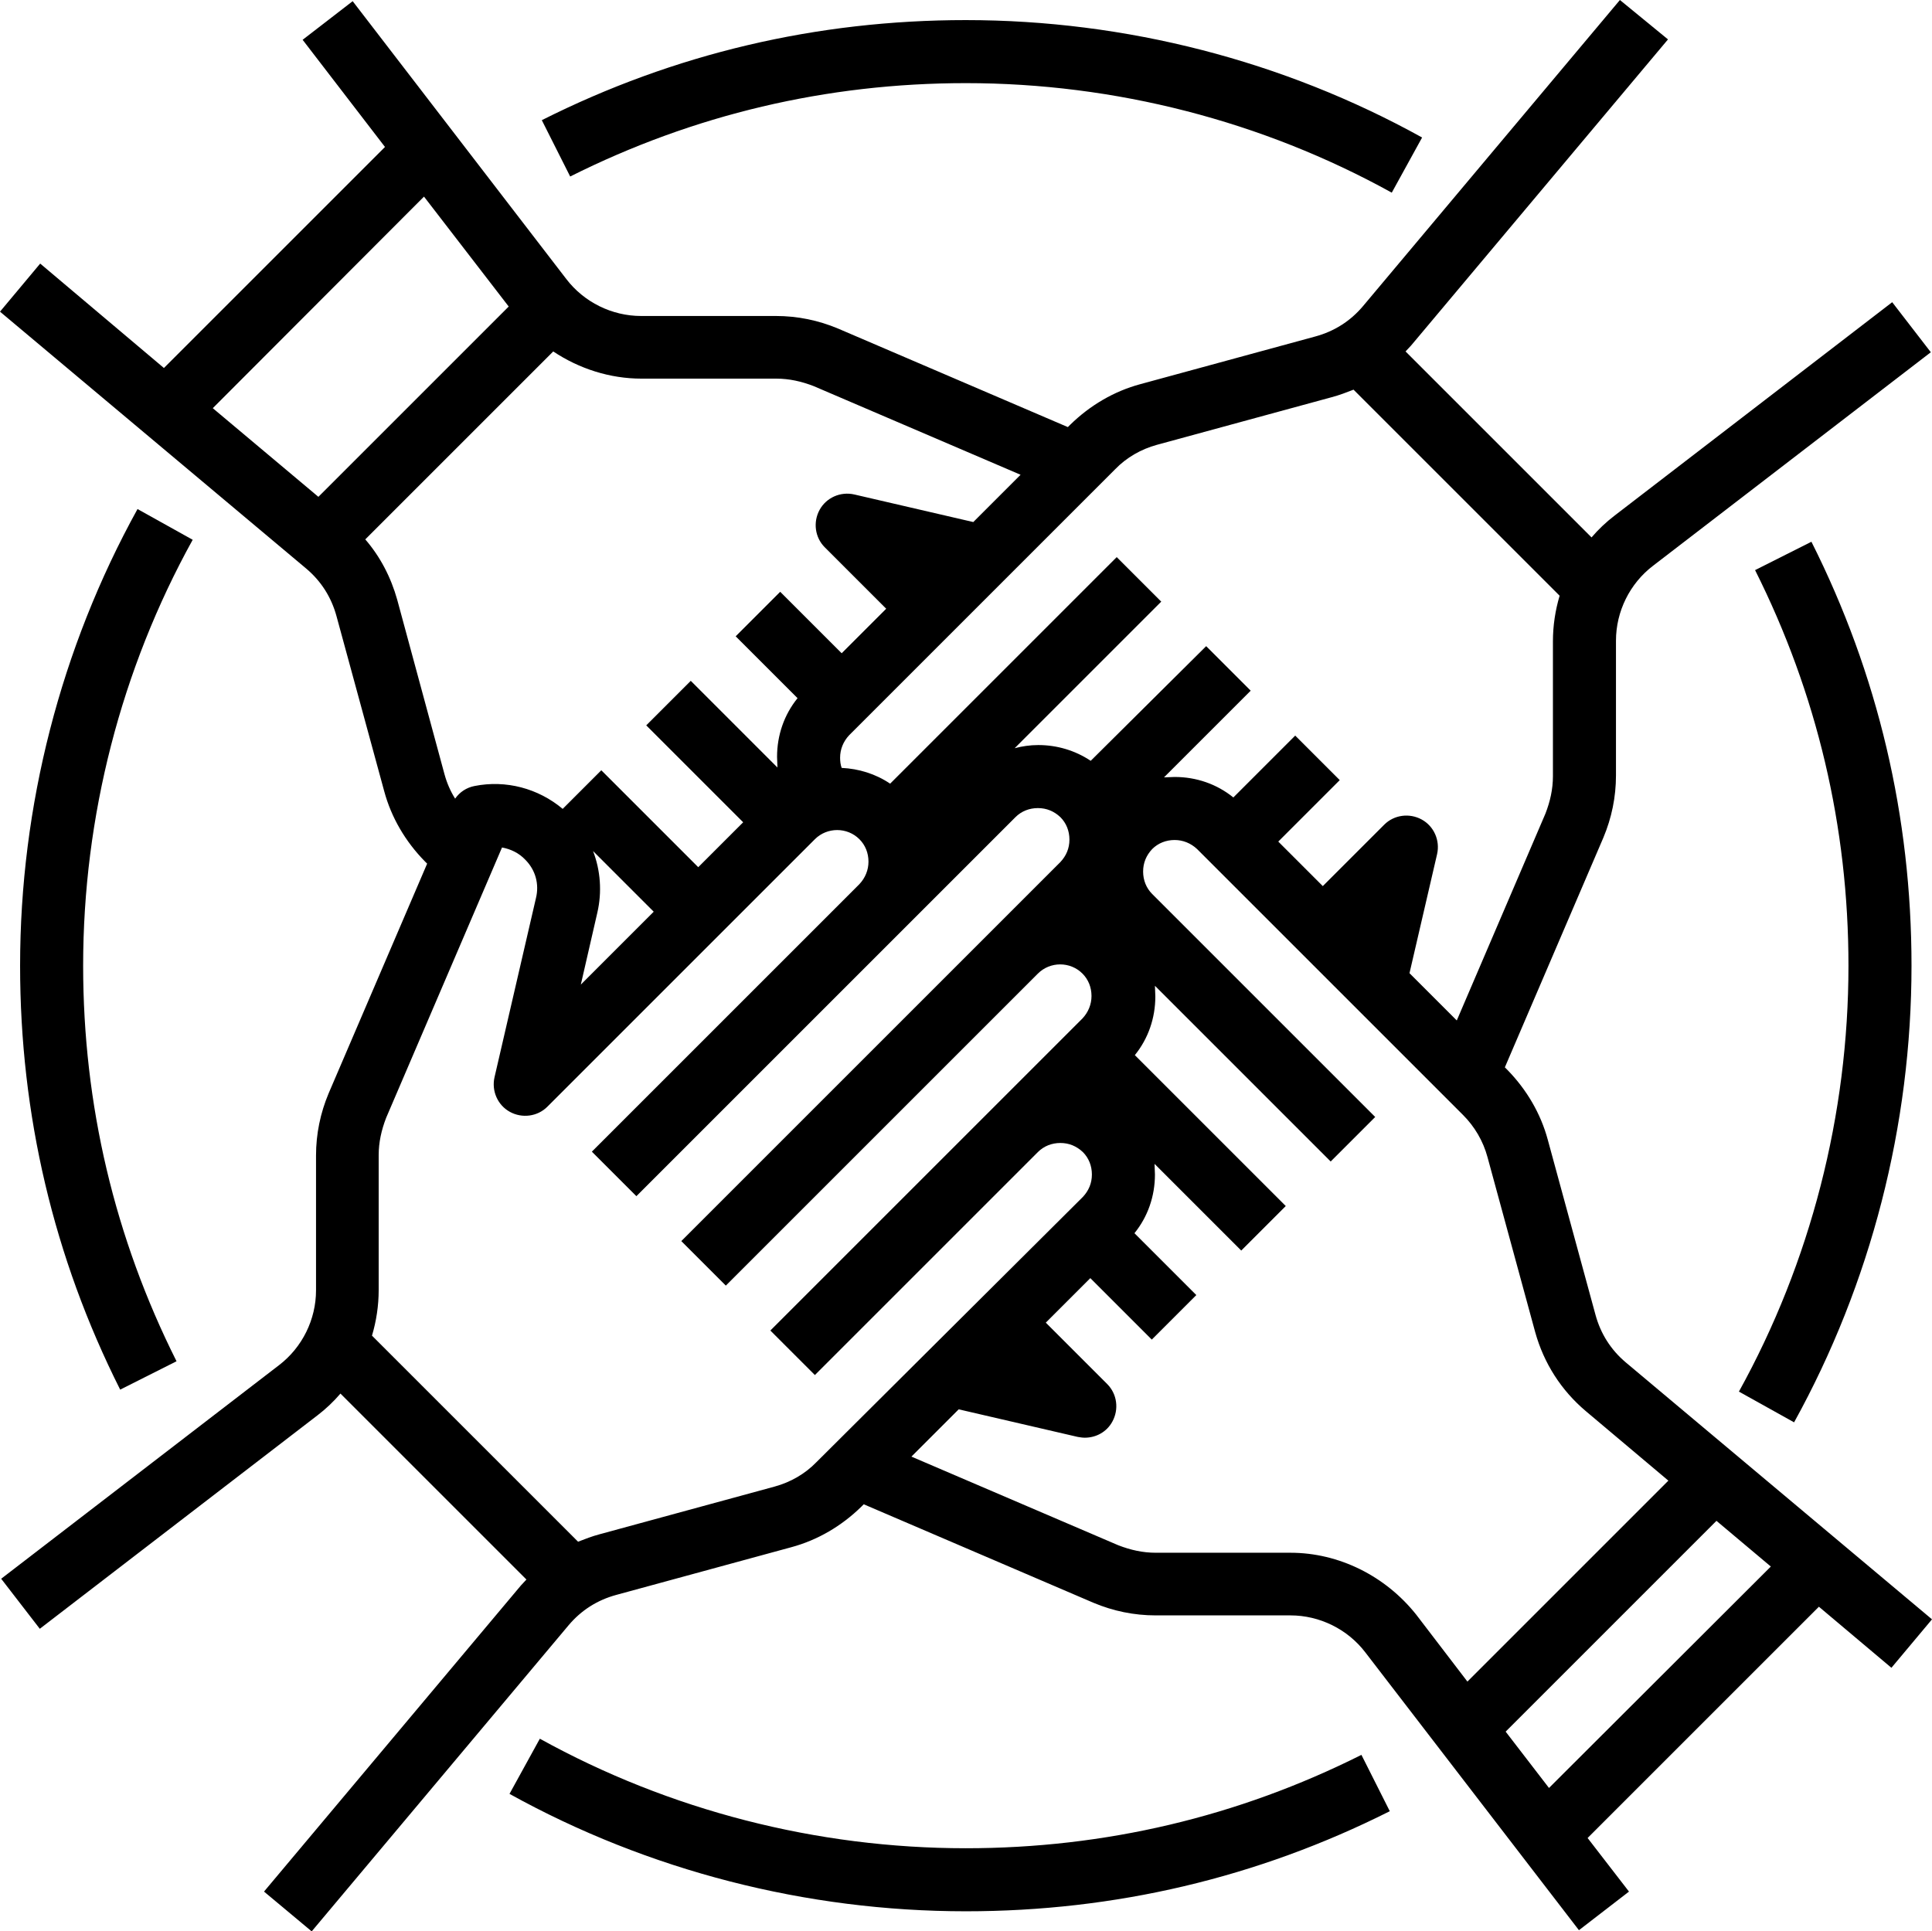
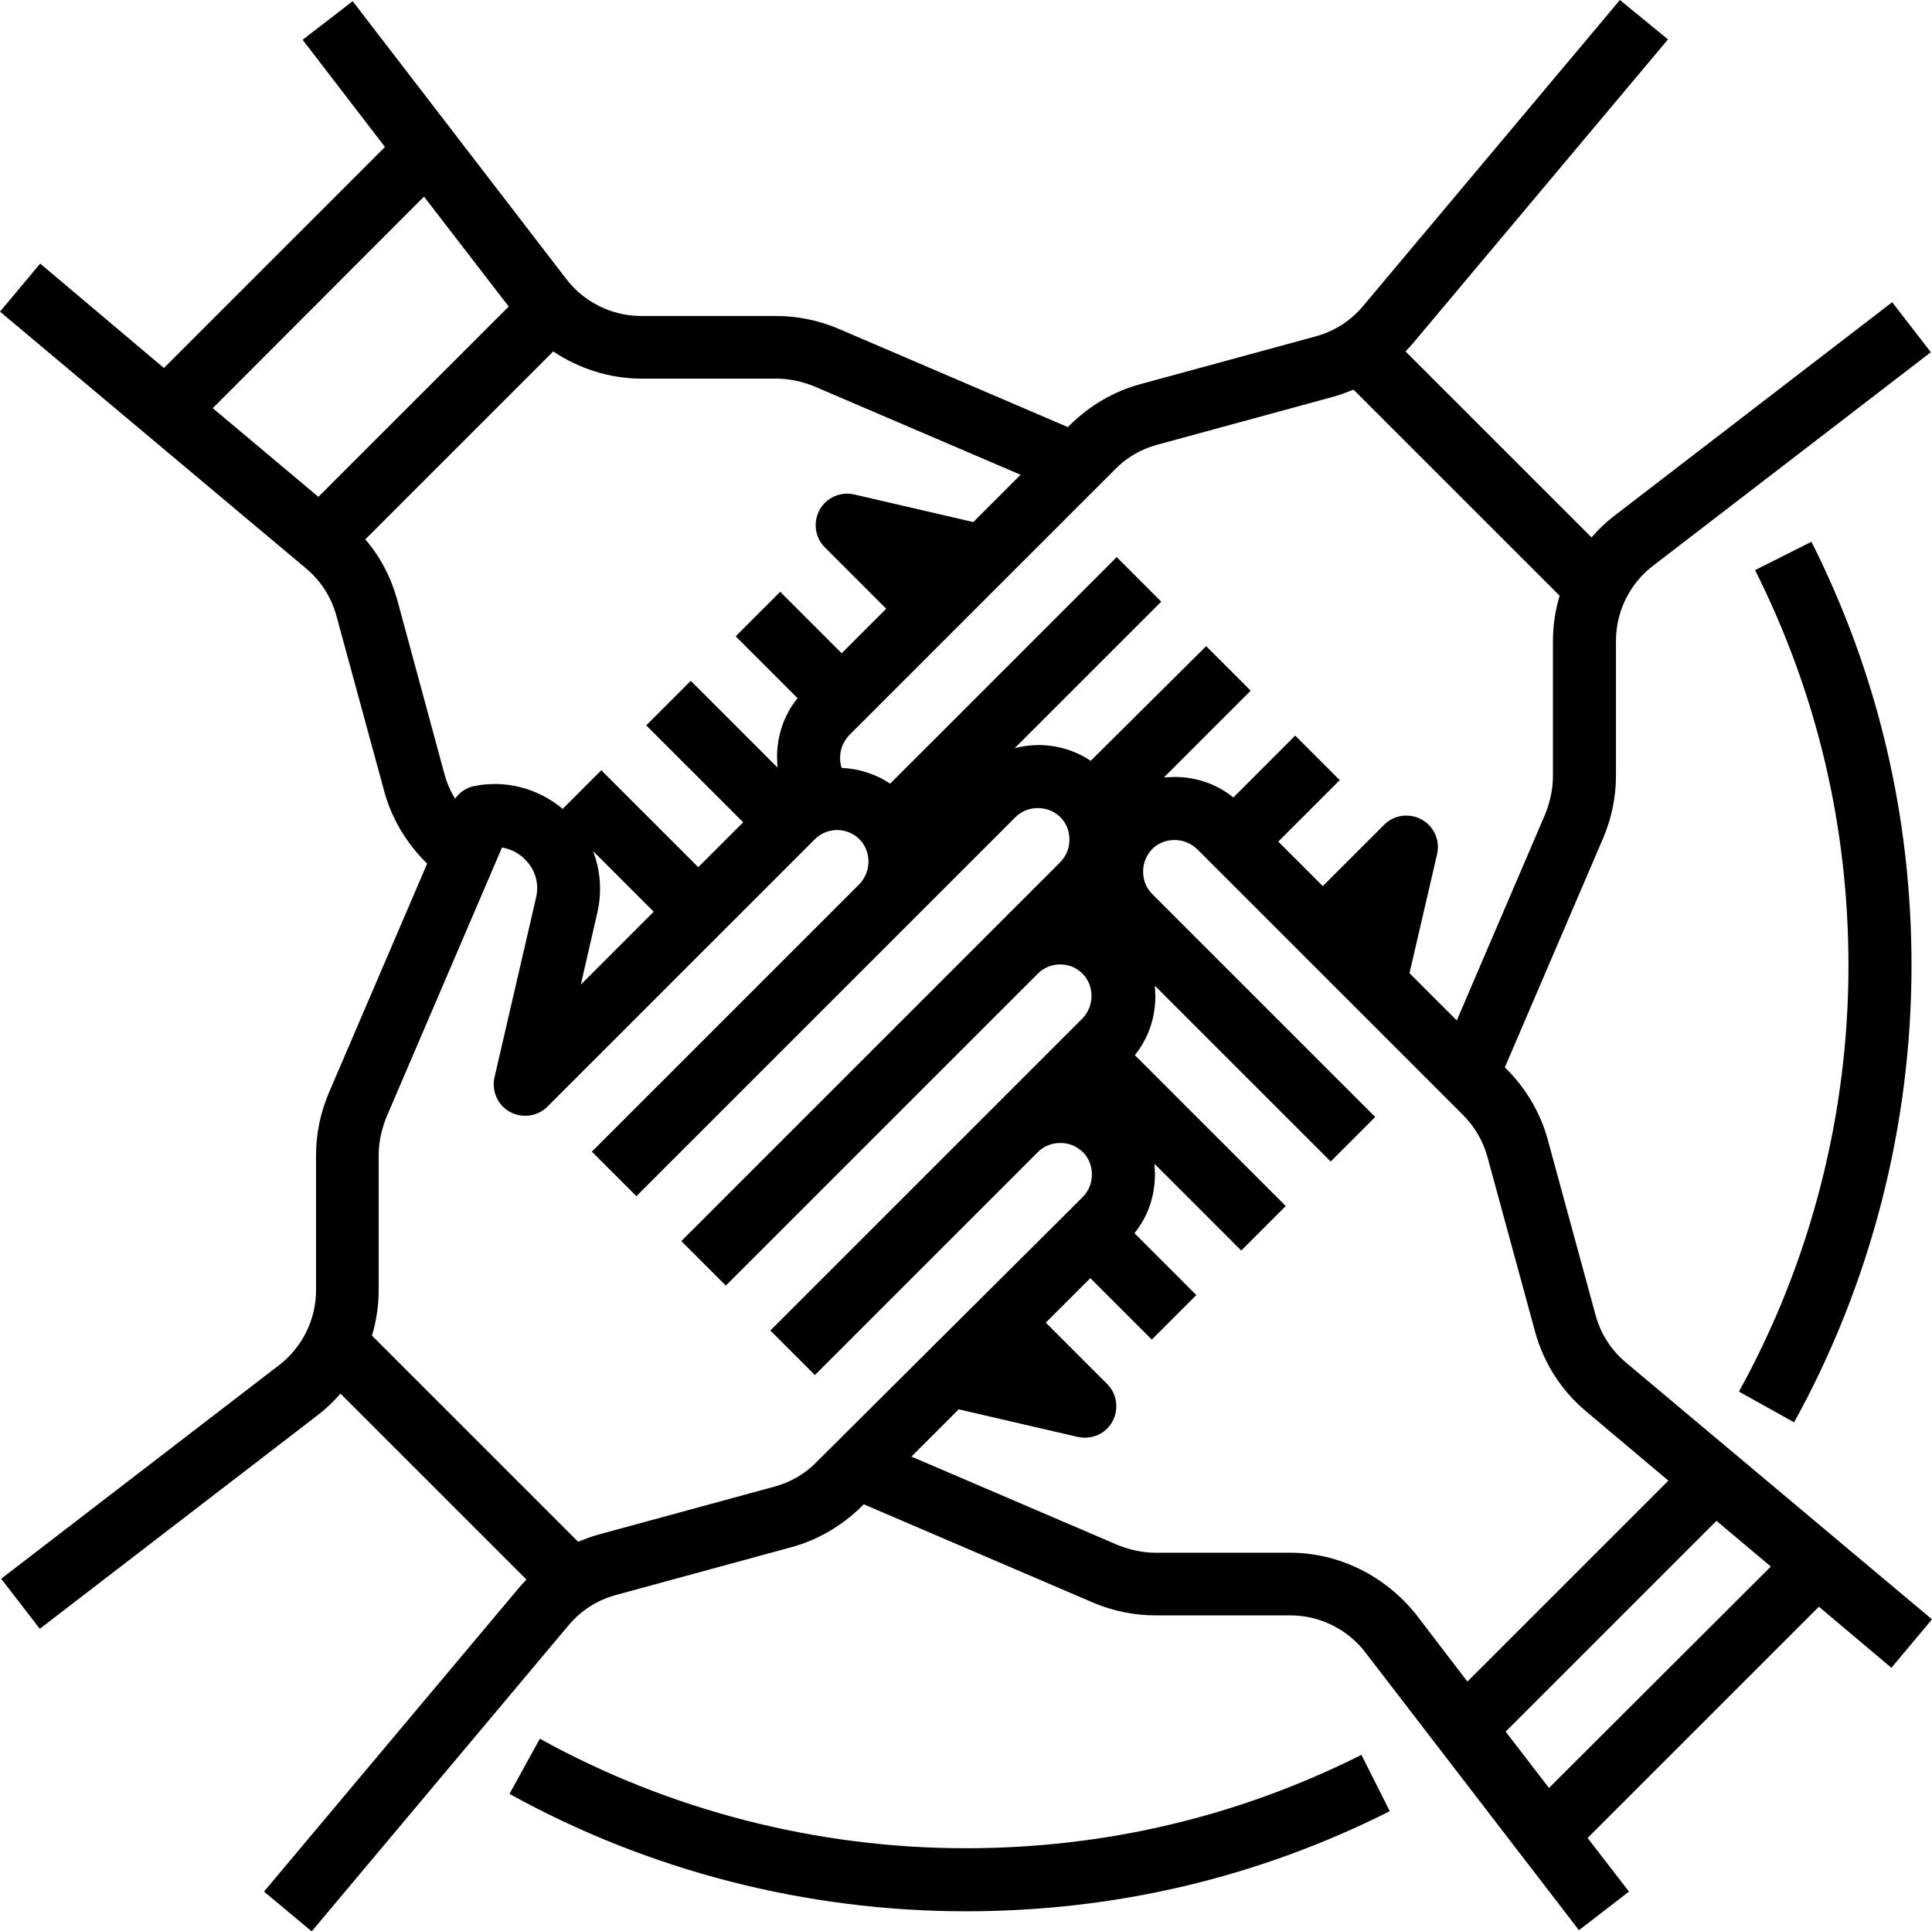
<svg xmlns="http://www.w3.org/2000/svg" height="490.2" preserveAspectRatio="xMidYMid meet" version="1.0" viewBox="10.9 10.9 490.3 490.2" width="490.3" zoomAndPan="magnify">
  <g>
    <g id="change1_1">
      <path d="M490.9,434.2l10.3-12.3l-77.7-65.2c-3.8-3.2-6.4-7.3-7.7-12.1l-12.1-44.4c-1.8-6.7-5.4-12.8-10.3-17.8l-0.6-0.6l25-58.3 c2.1-5,3.2-10.3,3.2-15.8v-34.2c0-7.4,3.5-14.5,9.4-19l70.5-54.2l-9.8-12.7l-70.5,54.2c-2.1,1.6-4.1,3.5-5.8,5.5l-47.2-47.2 c0.5-0.5,0.9-1,1.4-1.5l65.2-77.7L422,10.9l-65.2,77.7c-3.2,3.8-7.3,6.4-12.1,7.7l-44.4,12.1c-6.7,1.8-12.8,5.4-17.8,10.3 l-0.6,0.6l-58.3-25c-5-2.1-10.3-3.2-15.8-3.2h-34.2c-7.4,0-14.5-3.5-19-9.4l-54.2-70.5l-12.7,9.8l20.9,27.2l-56.1,56.1L21.1,77.8 L10.9,90l77.7,65.2c3.8,3.2,6.4,7.3,7.7,12.1l12.1,44.4c1.8,6.7,5.4,12.8,10.3,17.8l0.6,0.6l-25,58.3c-2.1,5-3.2,10.3-3.2,15.8 v34.2c0,7.4-3.5,14.5-9.4,19l-70.5,54.2l9.8,12.7l70.5-54.2c2.1-1.6,4.1-3.5,5.8-5.5l47.2,47.2c-0.5,0.5-0.9,1-1.4,1.5l-65.2,77.7 L90,501.1l65.2-77.7c3.2-3.8,7.3-6.4,12.1-7.7l44.4-12.1c6.7-1.8,12.8-5.4,17.8-10.3l0.6-0.6l58.3,25c5,2.1,10.3,3.2,15.8,3.2 h34.2c7.4,0,14.5,3.5,19,9.4l54.2,70.5l12.7-9.8l-10.5-13.6l58.7-58.7L490.9,434.2z M304.5,123.8l44.4-12.1 c1.9-0.5,3.7-1.2,5.5-1.9l52.3,52.3c-1.1,3.7-1.7,7.6-1.7,11.6v34.2c0,3.3-0.7,6.4-1.9,9.5l-22.5,52.5l-12-12l7-30.2 c0.8-3.5-0.8-7.1-3.9-8.8c-3.1-1.7-7-1.2-9.5,1.3l-15.6,15.6l-11.3-11.3l15.6-15.6l-11.3-11.3l-15.7,15.7 c-4.2-3.4-9.4-5.2-14.9-5.2c-0.9,0-1.8,0.1-2.7,0.1l22-22l-11.3-11.3L287.7,204c-3.9-2.6-8.5-4-13.3-4c-2.1,0-4.1,0.3-6,0.8 l37.2-37.2l-11.3-11.3l-57.5,57.5c-3.7-2.5-8-3.8-12.3-4c-0.3-0.8-0.4-1.7-0.4-2.6c0-2.1,0.8-4.1,2.3-5.7l67.5-67.5 C296.8,127,300.5,124.9,304.5,123.8z M118.5,60.8l21.5,27.9L91.7,137l-26.8-22.5L118.5,60.8z M111.7,163.1 c-1.6-5.7-4.3-10.9-8.1-15.3l47.7-47.7c6.6,4.4,14.4,6.9,22.4,6.9h34.2c3.3,0,6.4,0.7,9.5,1.9l52.5,22.5l-12,12l-30.2-7 c-3.5-0.8-7.1,0.8-8.8,3.9c-1.7,3.1-1.2,7,1.3,9.5l15.6,15.6l-11.3,11.3l-15.6-15.6l-11.3,11.3l15.7,15.7 c-3.4,4.2-5.2,9.4-5.2,14.9c0,0.9,0.1,1.8,0.1,2.7l-22-22l-11.3,11.3l24.6,24.6L188.1,231l-24.6-24.6l-9.8,9.8 c-6.2-5.2-14.4-7.4-22.4-5.8c-2,0.4-3.7,1.5-4.9,3.2c-1.2-1.9-2.1-4-2.7-6.2L111.7,163.1z M161.4,226.9l15.4,15.4l-18.5,18.5 l4.2-18.3C163.7,237.3,163.3,231.8,161.4,226.9z M207.5,388.2l-44.4,12.1c-1.9,0.5-3.7,1.2-5.5,1.9l-52.3-52.3 c1.1-3.7,1.7-7.6,1.7-11.6v-34.2c0-3.3,0.7-6.4,1.9-9.5l29.4-68.6c2.2,0.4,4.3,1.4,5.9,3.1c2.6,2.6,3.6,6.2,2.7,9.8l-10.5,45.4 c-0.8,3.5,0.8,7.1,3.9,8.8c3.1,1.7,7,1.2,9.5-1.3l67.9-67.9c3.1-3.1,8.2-3.1,11.3,0c1.5,1.5,2.3,3.5,2.3,5.7 c0,2.1-0.8,4.1-2.3,5.7l-67.9,67.9l11.3,11.3l67.9-67.9c0,0,0,0,0,0l28.3-28.3c1.5-1.5,3.5-2.3,5.7-2.3s4.1,0.8,5.7,2.3 c1.5,1.5,2.3,3.5,2.3,5.7s-0.8,4.1-2.3,5.7l-96.2,96.2l11.3,11.3l79.2-79.2c3.1-3.1,8.2-3.1,11.3,0c1.5,1.5,2.3,3.5,2.3,5.7 c0,2.1-0.8,4.1-2.3,5.7l-79.2,79.2l11.3,11.3l56.6-56.6c1.5-1.5,3.5-2.3,5.7-2.3s4.1,0.8,5.7,2.3c1.5,1.5,2.3,3.5,2.3,5.7 s-0.8,4.1-2.3,5.7L218.1,382C215.2,385,211.5,387.1,207.5,388.2z M338.4,405h-34.2c-3.3,0-6.4-0.7-9.5-1.9l-52.5-22.5l12-12 l30.2,7c0.6,0.1,1.2,0.2,1.8,0.2c2.9,0,5.6-1.5,7-4.1c1.7-3.1,1.2-7-1.3-9.5l-15.6-15.6l11.3-11.3l15.6,15.6l11.3-11.3l-15.7-15.7 c3.4-4.2,5.2-9.4,5.2-14.9c0-0.9-0.1-1.8-0.1-2.7l22,22l11.3-11.3l-38.3-38.3c3.4-4.2,5.2-9.4,5.2-14.9c0-0.9-0.1-1.8-0.1-2.7 l44.6,44.6l11.3-11.3l-56.6-56.6c-1.5-1.5-2.3-3.5-2.3-5.7s0.8-4.1,2.3-5.7c1.5-1.5,3.5-2.3,5.7-2.3c2.1,0,4.1,0.8,5.7,2.3 l67.5,67.5c2.9,2.9,5.1,6.6,6.2,10.7l12.1,44.4c2.2,7.9,6.6,14.8,12.9,20.1l20.9,17.6l-51,51l-13-17 C362.5,410.9,350.7,405,338.4,405z M404,464.7l-11-14.3l53.5-53.5l13.8,11.6L404,464.7z" fill="inherit" />
-       <path d="M45.8,140.1C26.3,175.4,16,215.5,16,256c0,37.8,8.5,74,25.4,107.6l14.3-7.2C40,325.1,32,291.3,32,256 c0-37.8,9.6-75.2,27.8-108.1L45.8,140.1z" fill="inherit" />
      <path d="M256,480c-37.8,0-75.2-9.6-108.1-27.8l-7.7,14C175.4,485.7,215.5,496,256,496c37.8,0,74-8.5,107.6-25.4l-7.2-14.3 C325.1,472,291.3,480,256,480z" fill="inherit" />
      <path d="M466.2,371.9C485.7,336.6,496,296.5,496,256c0-37.8-8.5-74-25.4-107.6l-14.3,7.2C472,186.9,480,220.7,480,256 c0,37.8-9.6,75.2-27.8,108.1L466.2,371.9z" fill="inherit" />
-       <path d="M256,32c37.8,0,75.2,9.6,108.1,27.8l7.7-14C336.6,26.3,296.5,16,256,16c-37.8,0-74,8.5-107.6,25.4l7.2,14.3 C186.9,40,220.7,32,256,32z" fill="inherit" />
    </g>
  </g>
</svg>